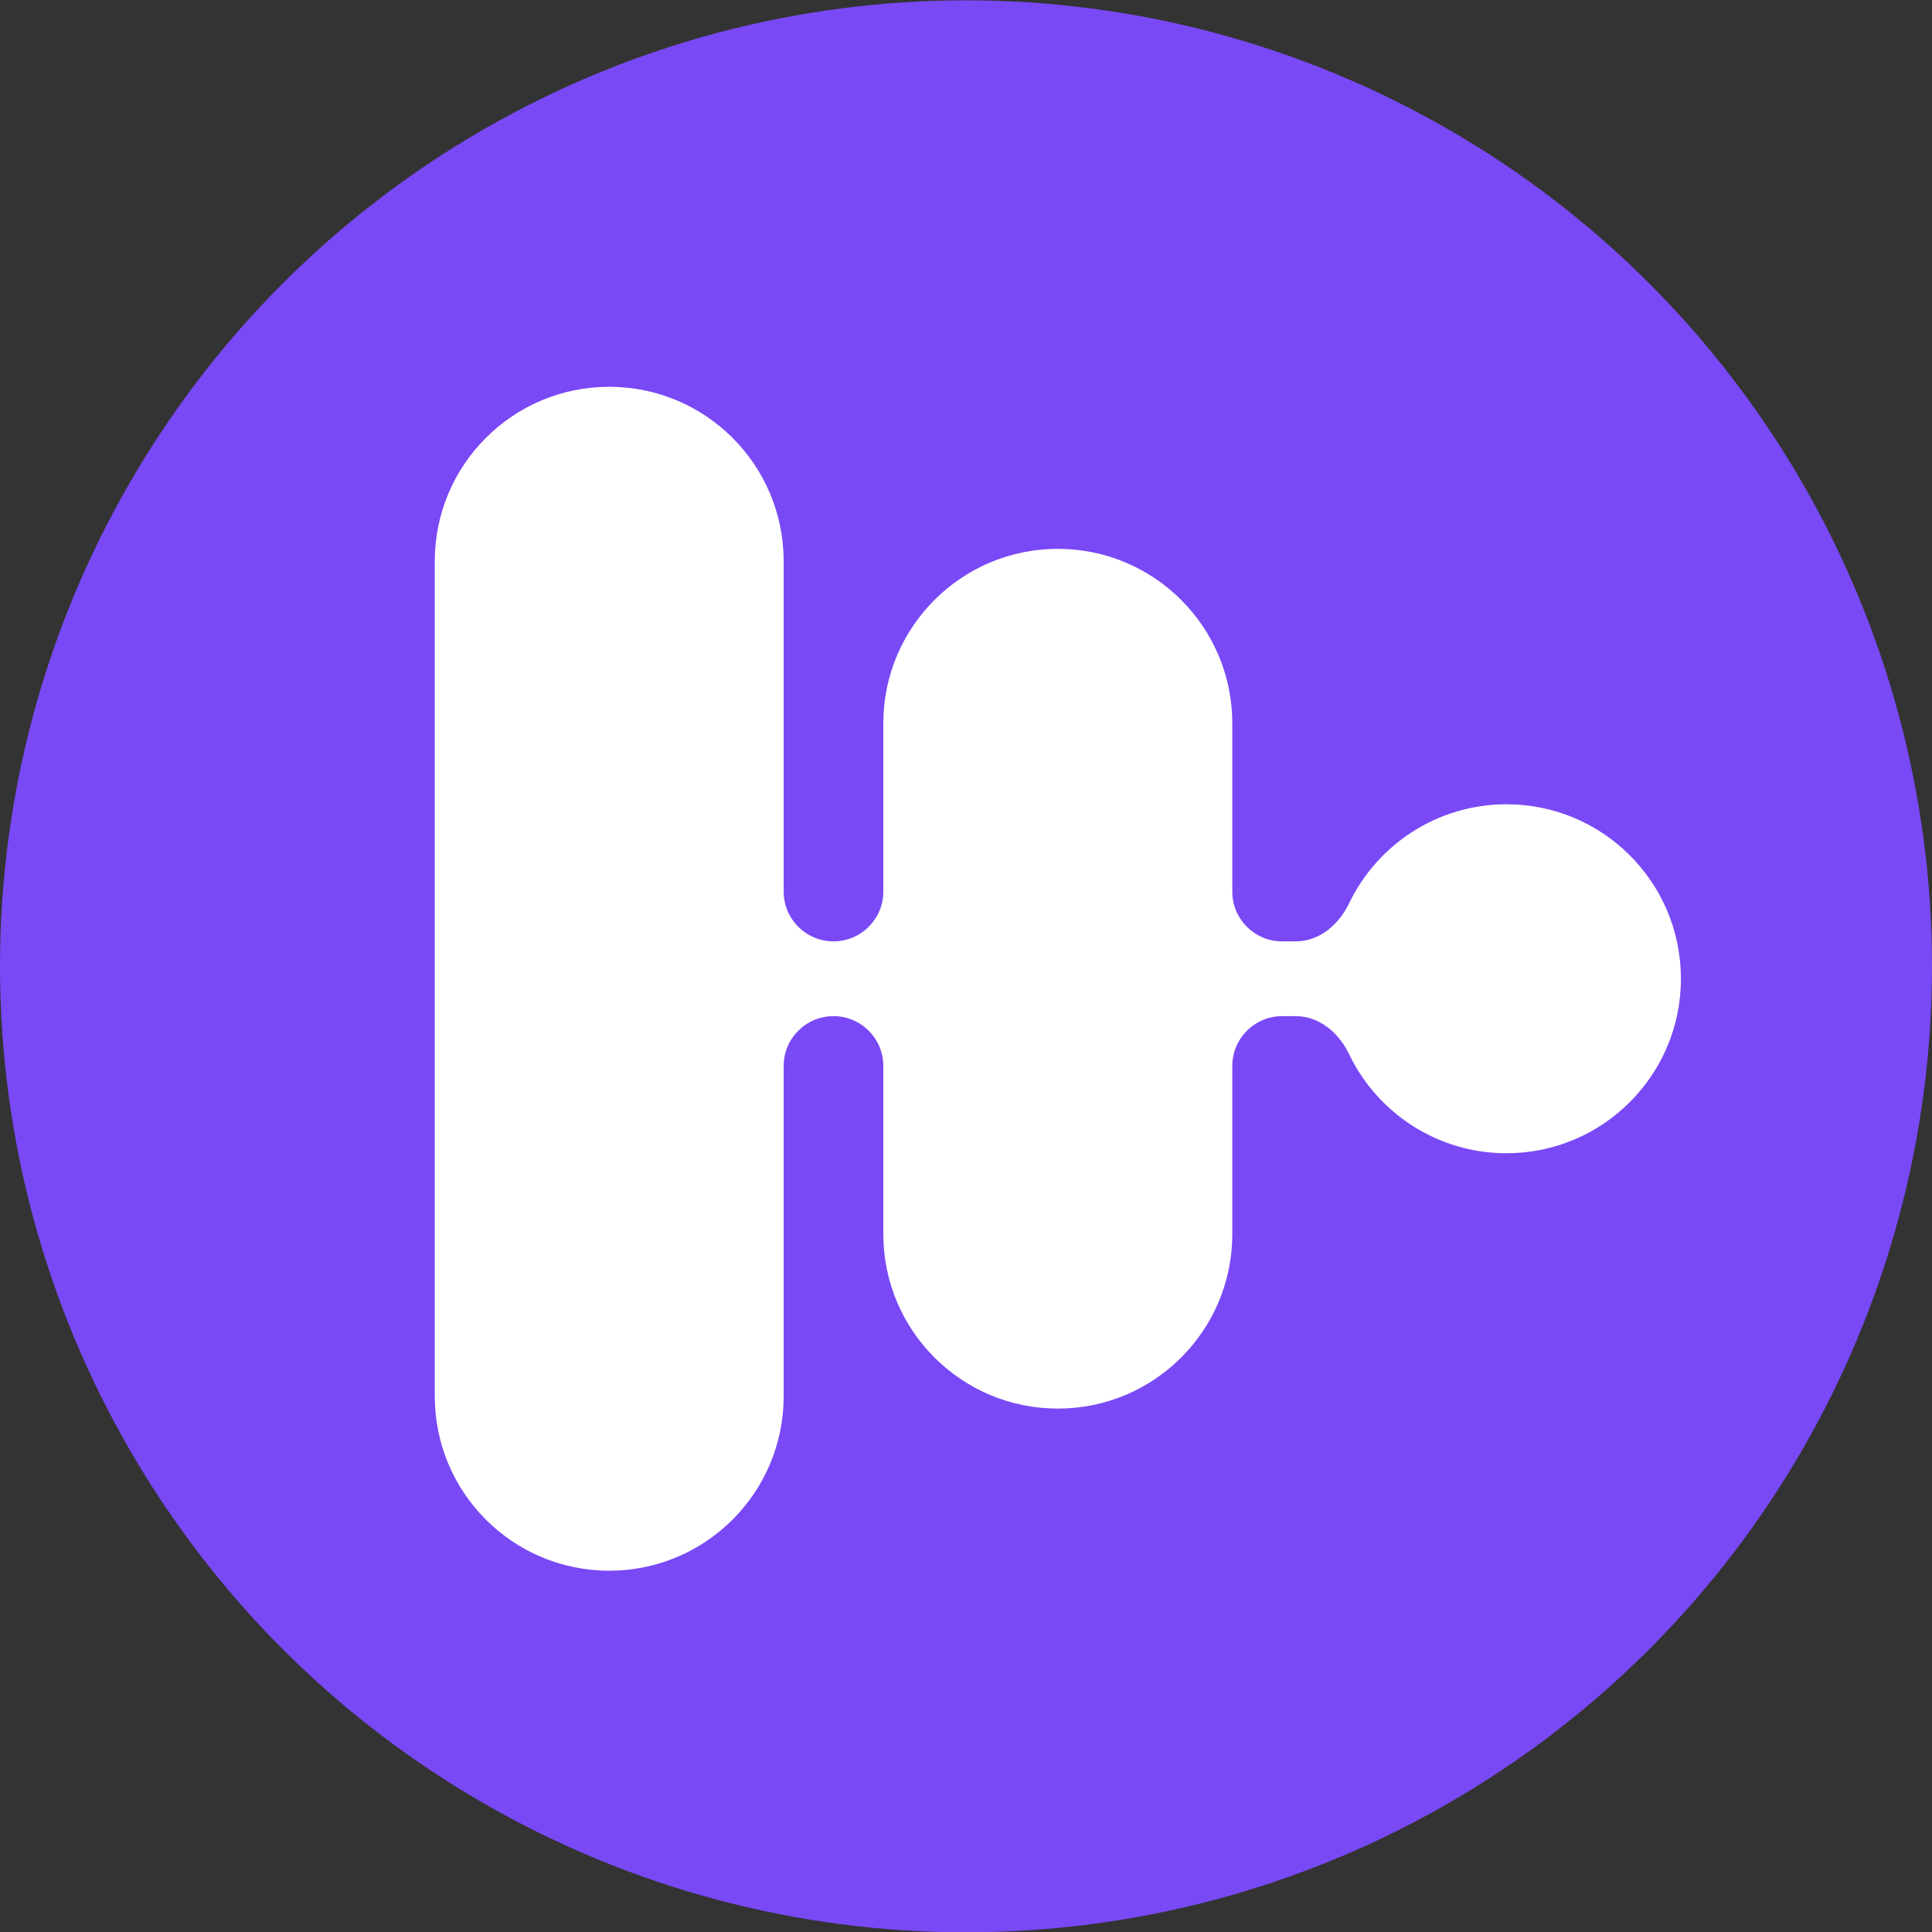
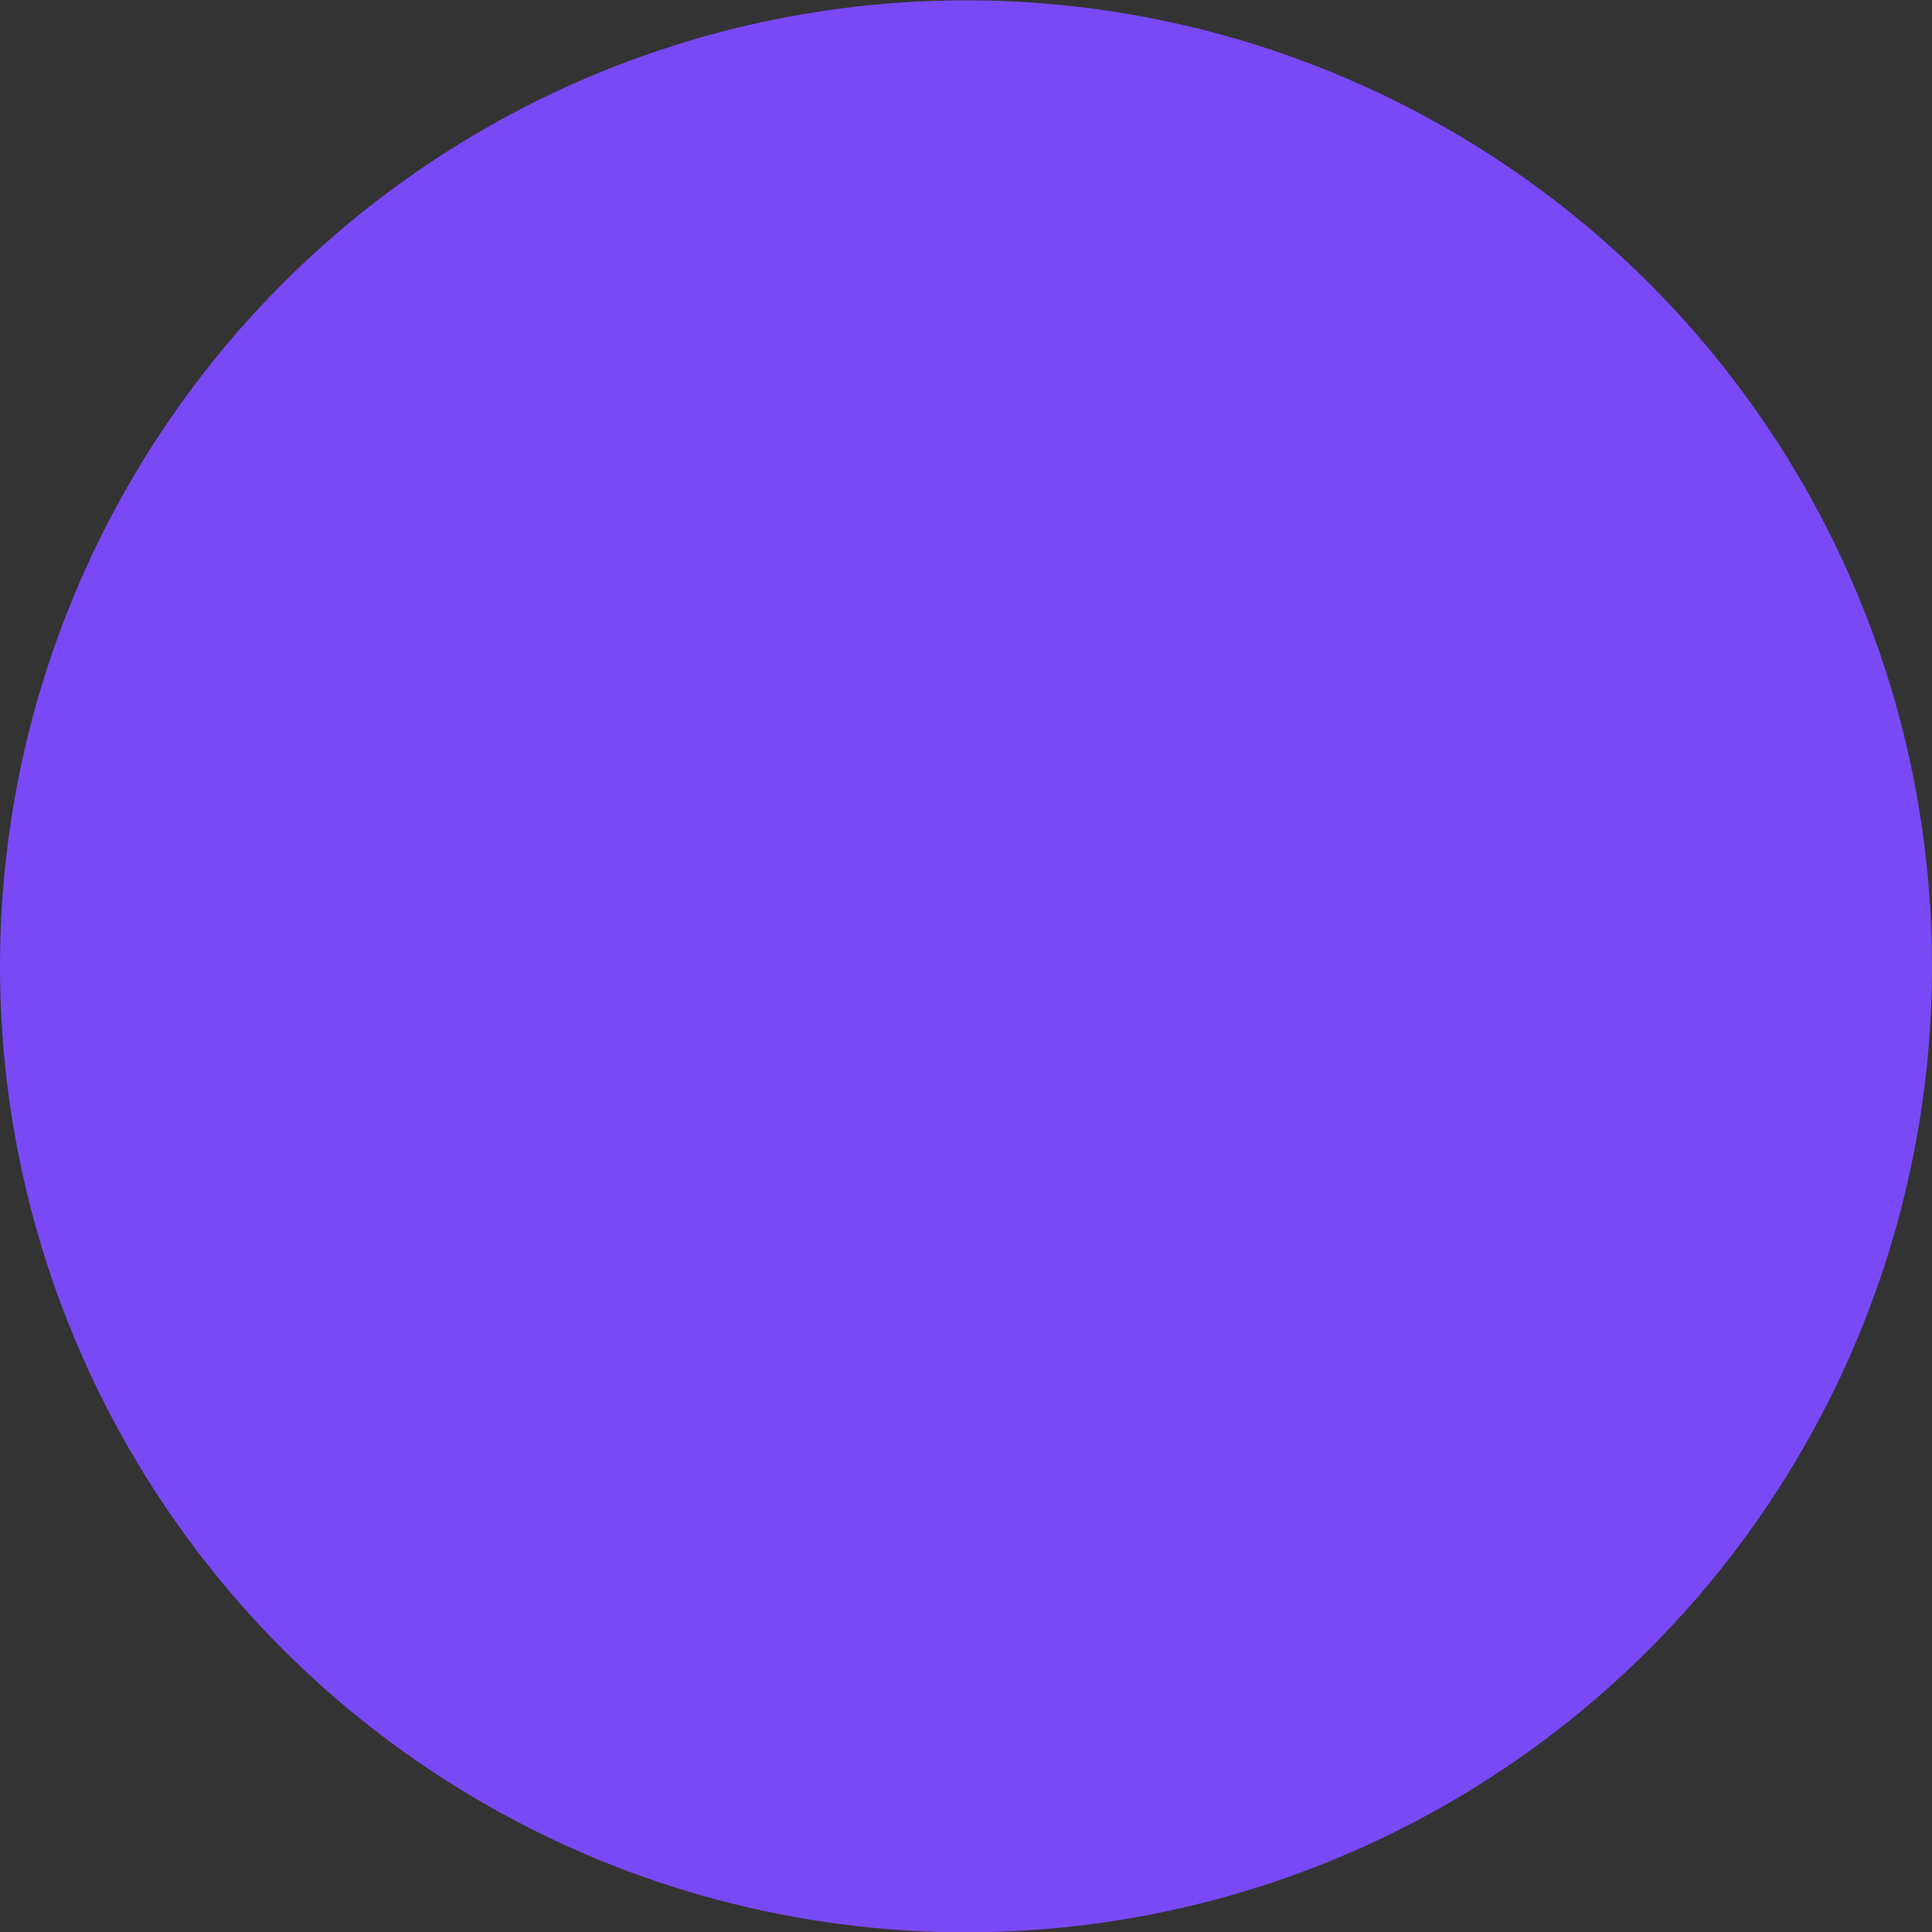
<svg xmlns="http://www.w3.org/2000/svg" width="24" height="24" viewBox="0 0 24 24" fill="none">
  <rect x="0" y="0" width="24" height="24" fill="#333333" stroke="none" />
  <circle cx="12" cy="12.004" r="12" fill="#7949F6" />
-   <path fill-rule="evenodd" clip-rule="evenodd" d="M15.308 8.985V11.075C15.308 11.417 15.585 11.694 15.927 11.694H16.098C16.389 11.694 16.632 11.486 16.758 11.223C17.107 10.495 17.852 9.991 18.714 9.991C19.911 9.991 20.881 10.961 20.881 12.158C20.881 13.355 19.911 14.326 18.714 14.326C17.852 14.326 17.107 13.822 16.758 13.093C16.632 12.831 16.389 12.623 16.098 12.623H15.927C15.585 12.623 15.308 12.9 15.308 13.242V15.331C15.308 16.528 14.338 17.498 13.141 17.498C11.944 17.498 10.973 16.528 10.973 15.331V13.242C10.973 12.9 10.696 12.623 10.354 12.623C10.012 12.623 9.735 12.9 9.735 13.242V17.345C9.735 18.542 8.765 19.512 7.568 19.512C6.371 19.512 5.401 18.542 5.401 17.345V12.623V11.694V6.972C5.401 5.775 6.371 4.805 7.568 4.805C8.765 4.805 9.735 5.775 9.735 6.972V6.973V11.075C9.735 11.417 10.012 11.694 10.354 11.694C10.696 11.694 10.973 11.417 10.973 11.075V8.985C10.973 7.789 11.944 6.818 13.141 6.818C14.338 6.818 15.308 7.789 15.308 8.985Z" fill="white" />
</svg>